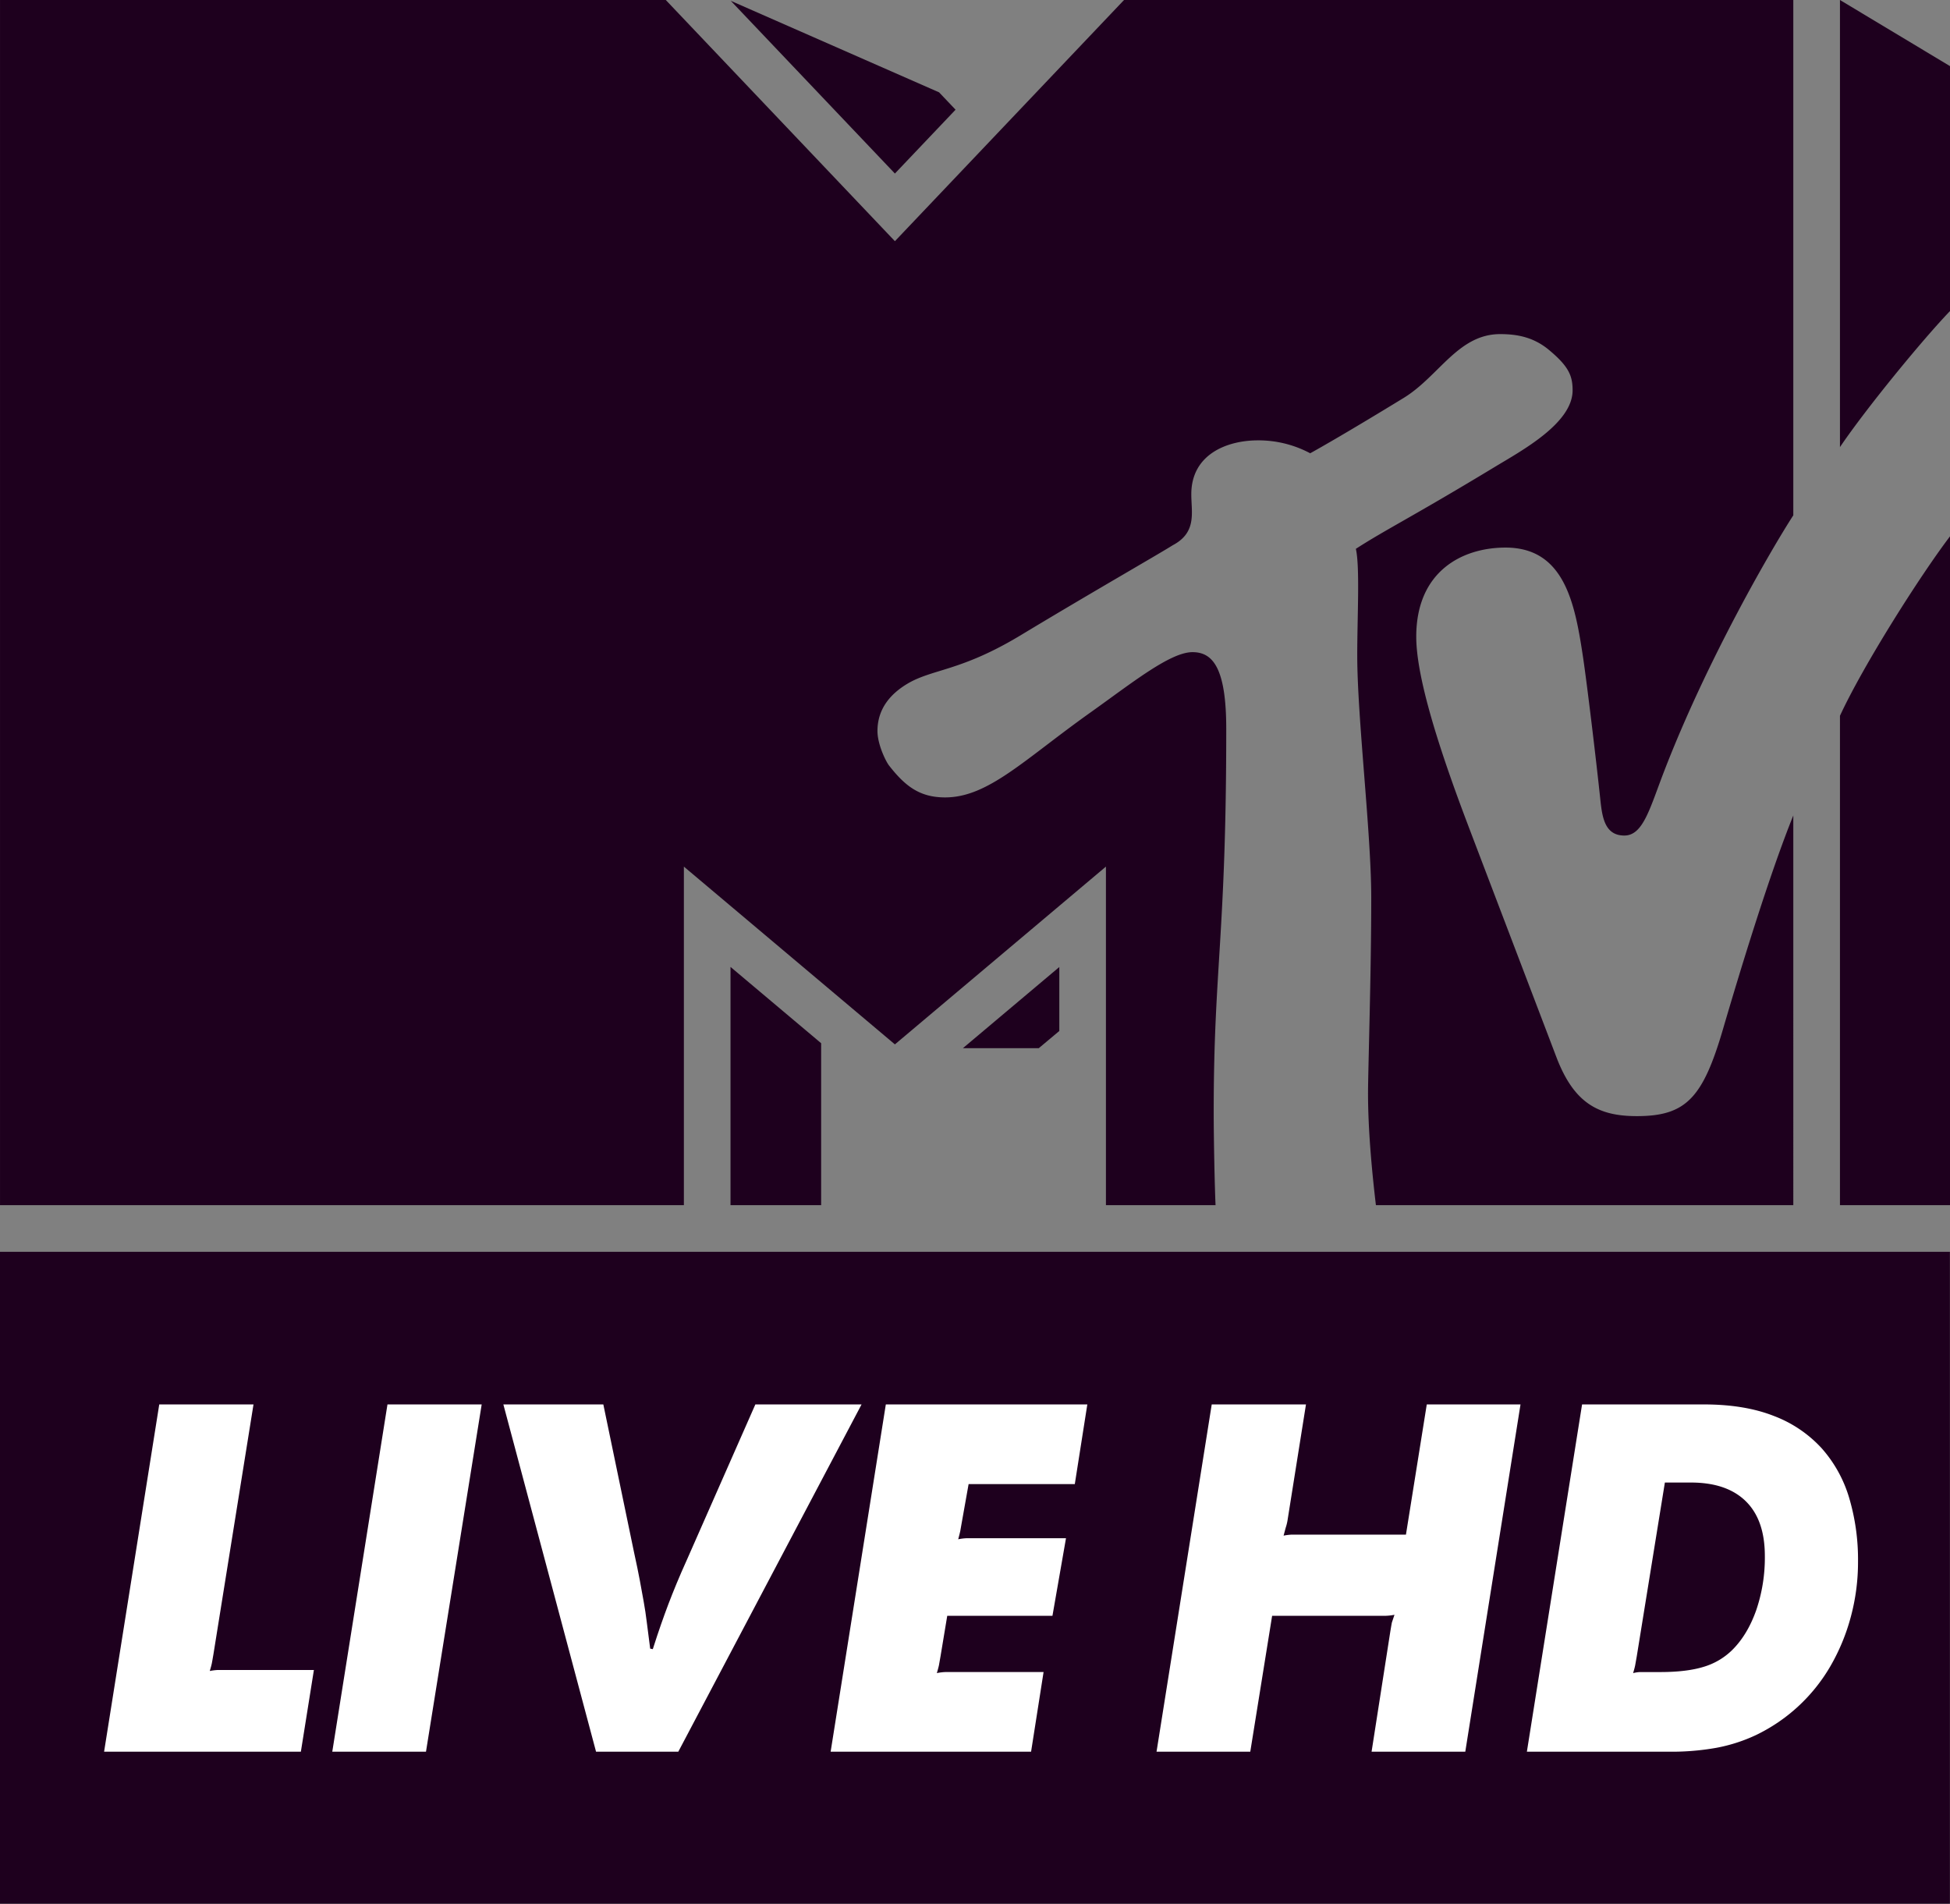
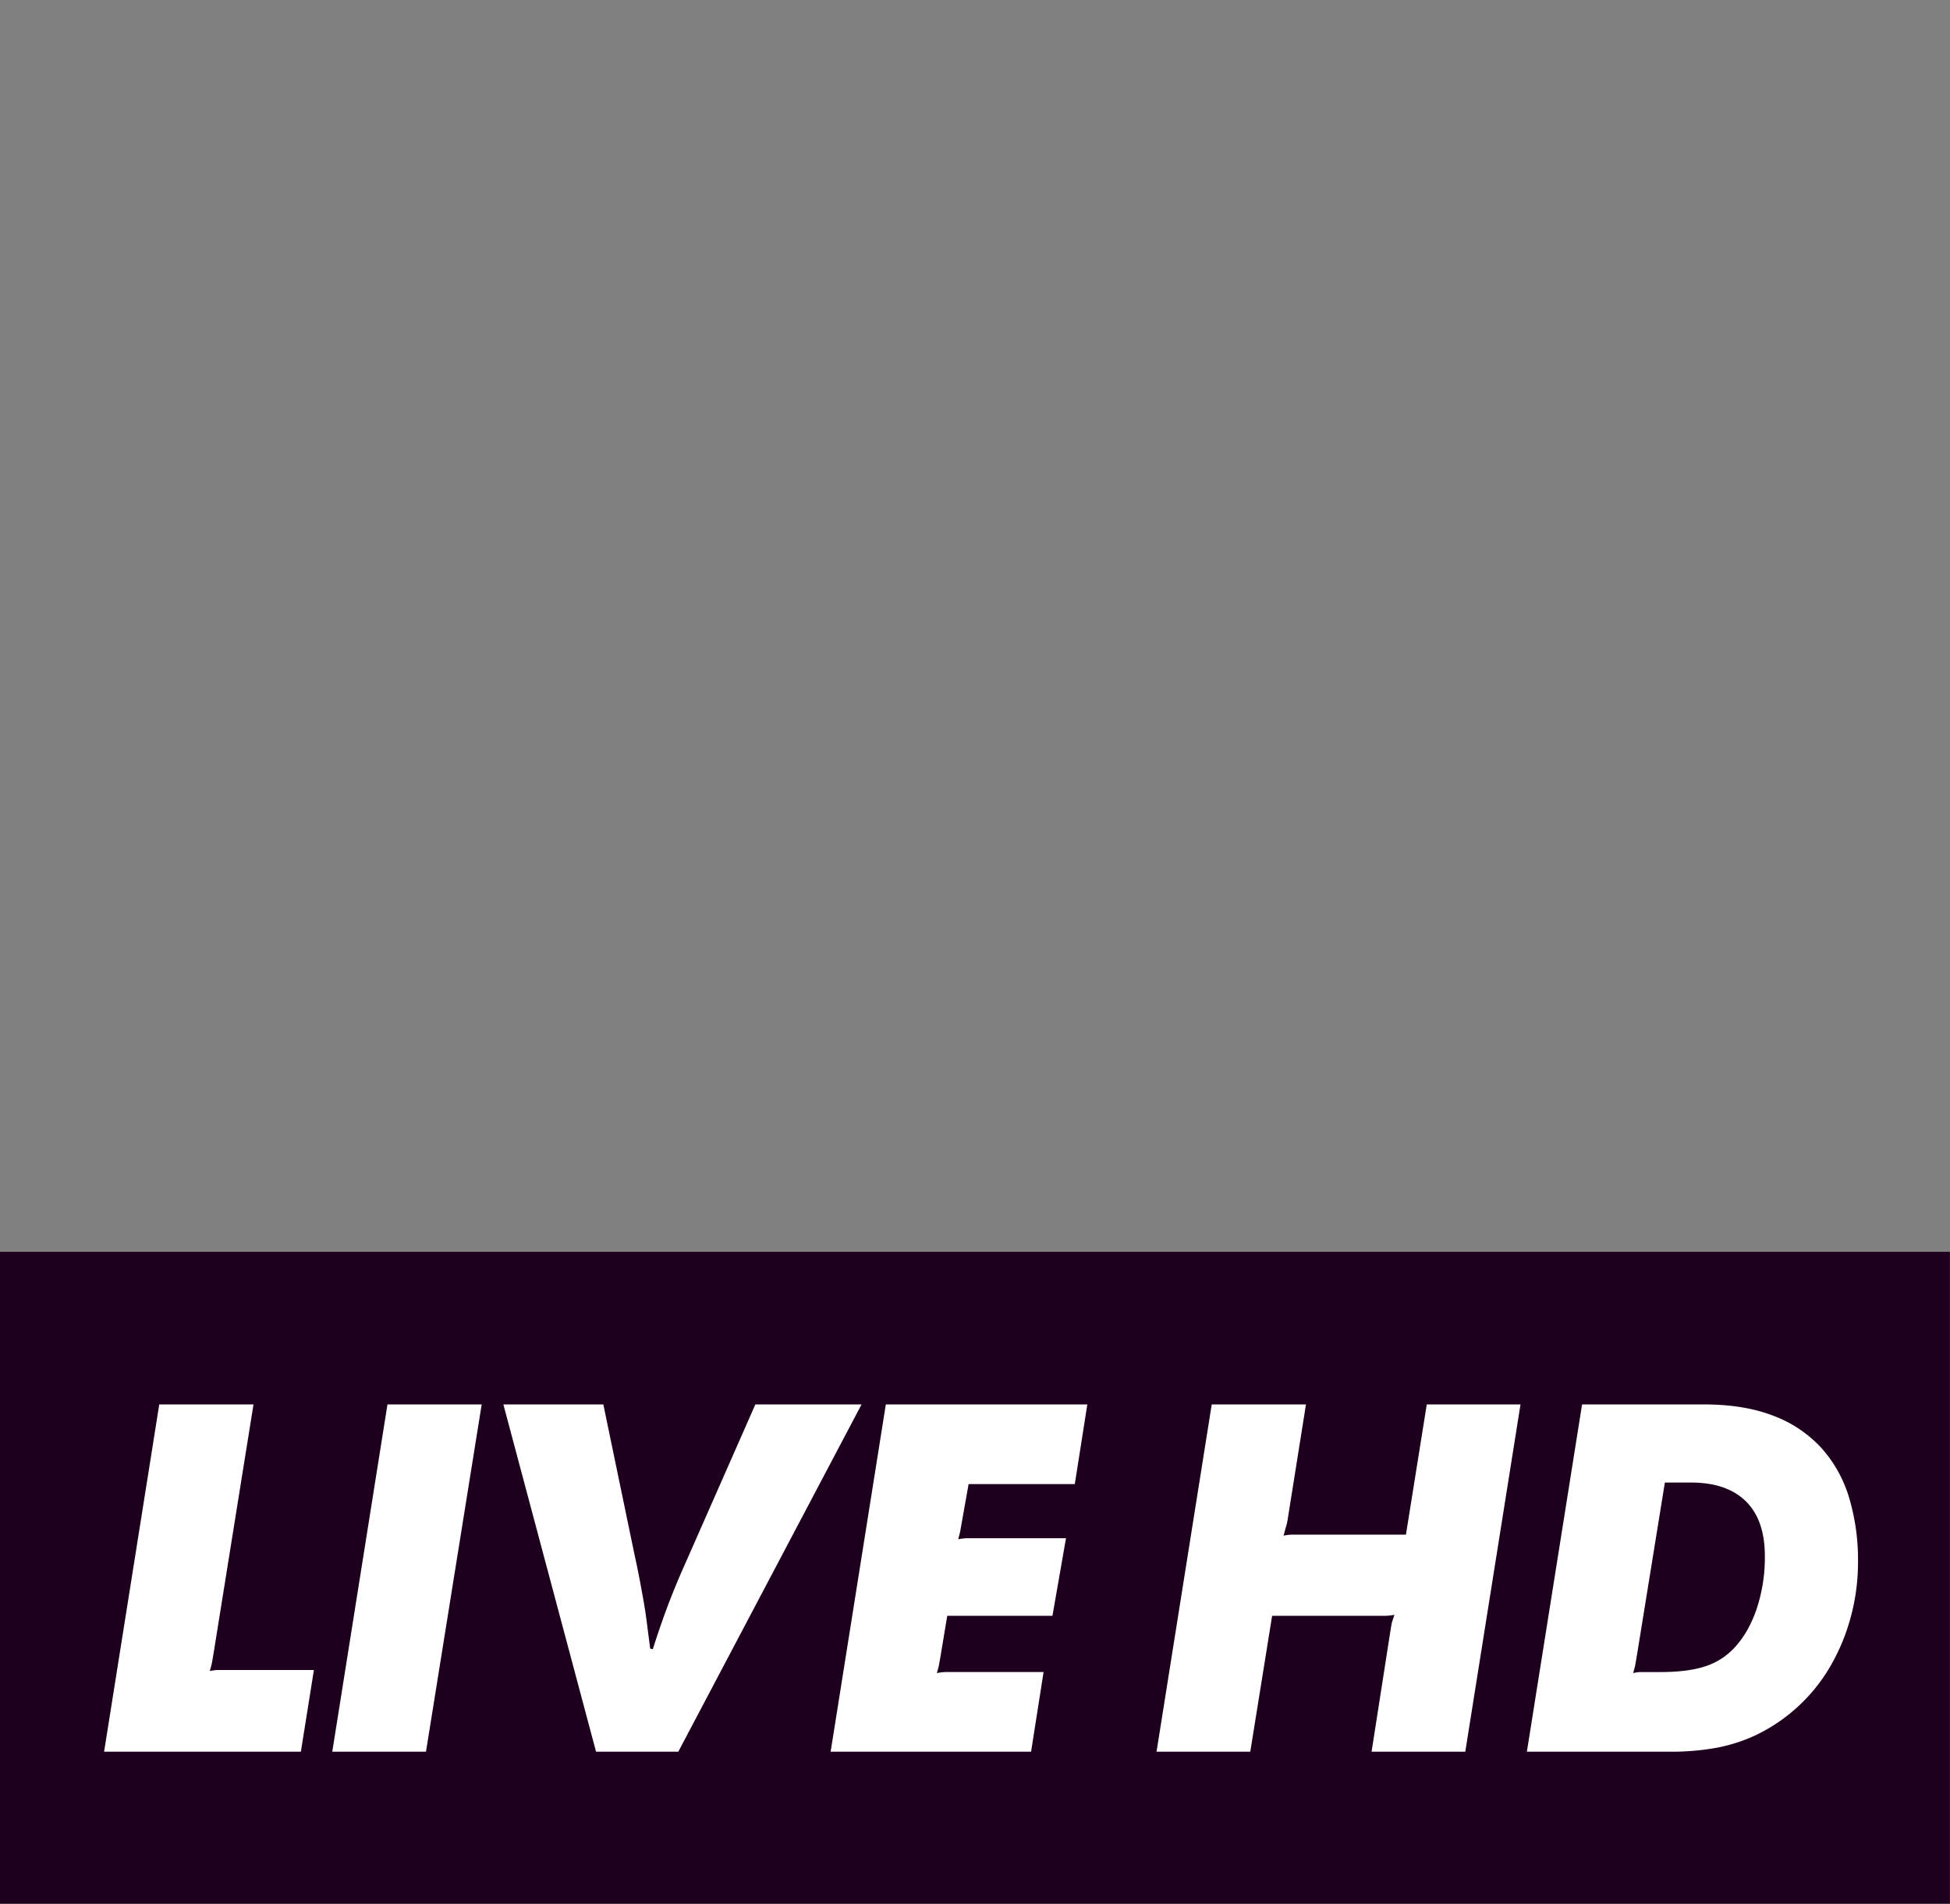
<svg xmlns="http://www.w3.org/2000/svg" width="1000" height="976.278" viewBox="0 0 1000 976.278">
  <rect x="0" y="0" width="1000" height="976.278" fill="#808080" stroke="none" />
  <defs>
    <style>.a{fill:#1e001e;}.b{fill:#fff;}</style>
  </defs>
  <title>MTV Live HD 2014</title>
  <rect class="a" y="641.959" width="999.952" height="334.319" />
-   <path class="a" d="M374.618,618.029H421.098V534.975L374.618,495.847Zm119.177-80.502h38.909l10.533-8.826V495.906ZM490.031,56.255,458.927,88.992,374.764.423,481.584,47.356ZM943.57,229.279V0L1000,33.905V159.515c-13.874,14.428-42.862,49.719-56.43,69.764M1000,275.044V618.029H943.57V367.071c12.05-26.085,41.141-71.894,56.43-92.027M705.596,618.029c-1.824-15.406-4.041-37.669-4.041-57.261,0-12.138,1.649-60.996,1.649-100.386,0-33.19-7.178-92.216-7.178-124.297-.015-19.272,1.415-45.415-.715-54.635,15.377-9.935,28.813-16.325,71.223-41.987,13.728-8.316,39.93-22.365,39.93-39.288,0-7.499-1.969-12.401-12.663-21.168-7.44-5.952-15.435-7.674-24.48-7.674-21.592,0-31.381,21.65-49.5,32.737-27.602,16.879-42.264,25.239-47.925,28.375a56.342,56.342,0,0,0-26.8-6.623c-15.785,0-34.167,7.105-34.167,27.602-.015,9.439,2.991,19.607-9.585,26.216-7.032,4.464-41.403,24.086-77.978,46.159-30.855,18.615-45.226,17.127-58.224,24.947-12.021,7.265-15.158,16.296-15.158,24.13,0,6.974,4.377,15.727,5.938,17.696,8.272,10.592,15.712,16.354,28.769,16.354,22.088,0,40.47-19.345,74.593-43.606,21.3-15.158,40.82-30.885,52.243-30.885,10.227,0,17.317,7.703,17.317,39.39,0,105.988-6.434,122.795-6.434,196.337,0,13.232.481,37.683.948,47.866H567.147V444.407L458.927,535.573l-108.22-91.166V618.029H.004V0H341.428L458.927,123.685,576.426,0H919.644V264.263c-10.854,16.763-44.029,73.572-66.365,131.563-7.294,18.951-10.664,32.65-20.293,32.65-10.562,0-11.452-10.416-12.444-19.797-2.159-20.293-6.711-58.253-8.812-72.23-4.099-27.033-9.468-55.642-39.638-55.642-22.35,0-45.809,12.24-45.809,45.707,0,18.936,9.599,51.864,25.997,95.149,6.463,17.084,40.849,107.199,45.795,120.242,9.074,23.94,21.694,30.462,41.316,30.462,25.137,0,33.832-9.235,44.161-44.482,8.797-30.053,23.707-79.028,36.093-109.708h0V618.029Z" />
  <path class="b" d="M948.293,768.139a66.866,66.866,0,0,0-14.151-25.501,63.915,63.915,0,0,0-24.553-16.544q-14.954-5.879-35.787-5.879H811.318L783.015,898.301h73.163a130.413,130.413,0,0,0,24.028-1.999,83.764,83.764,0,0,0,20.293-6.536,88.401,88.401,0,0,0,38.048-35.115,103.782,103.782,0,0,0,10.548-25.37h0A107.765,107.765,0,0,0,952.83,800.847,111.072,111.072,0,0,0,948.293,768.139ZM900.644,825.683q-4.428,12.546-12.153,20.293a35.027,35.027,0,0,1-14.822,8.797q-8.68,2.684-22.292,2.684h-10.416a17.714,17.714,0,0,0-3.472.54c.54-1.78.89-3.122,1.065-4.027l.802-4.523,14.428-89.182h13.349l0-0q18.411.007,28.171,9.614,9.745,9.592,9.745,28.04A83.453,83.453,0,0,1,900.644,825.683Z" />
  <path class="b" d="M751.43,898.301H703.374l9.614-61.682c.35-2.13.613-3.633.788-4.537l1.342-3.997a27.55,27.55,0,0,1-4.537.525H652.372l-11.204,69.691H593.097l28.302-178.087h48.333l-9.351,58.75a24.411,24.411,0,0,1-1.065,4.523l-1.065,4.012a27.408,27.408,0,0,1,4.275-.525H720.998l10.679-66.759h48.07Z" />
  <path class="b" d="M551.183,761.063H496.723l-3.472,19.491-.802,4.552c-.19.89-.54,2.305-1.065,4.26a27.696,27.696,0,0,1,4.275-.54h51.003l-6.944,39.784H485.766l-3.458,20.833-.802,4.537c-.19.89-.54,2.232-1.08,4.012a26.319,26.319,0,0,1,4.275-.54h50.463L528.76,898.301H425.967L454.269,720.214h103.333Z" />
  <path class="b" d="M305.667,898.301l-47.531-178.087h51.265l15.741,75.818c1.255,5.704,2.232,10.46,2.947,14.297.715,3.822,1.371,7.469,1.999,10.942s1.167,7.032,1.605,10.679c.452,3.662,1.021,8.155,1.736,13.495l1.342.263c1.59-4.975,3.005-9.264,4.26-12.809,1.24-3.574,2.495-7.003,3.735-10.285q1.882-4.946,4.143-10.417,2.254-5.471,5.748-13.218l34.707-78.765h54.46L347.843,898.301Z" />
  <polygon class="b" points="218.454 898.301 170.398 898.301 198.701 720.214 247.019 720.214 218.454 898.301" />
  <path class="b" d="M154.292,898.301H53.381L81.669,720.214h48.333L109.446,848.378c-.365,2.13-.627,3.647-.802,4.537s-.54,2.232-1.065,3.997a27.215,27.215,0,0,1,4.275-.525h49.121Z" />
</svg>